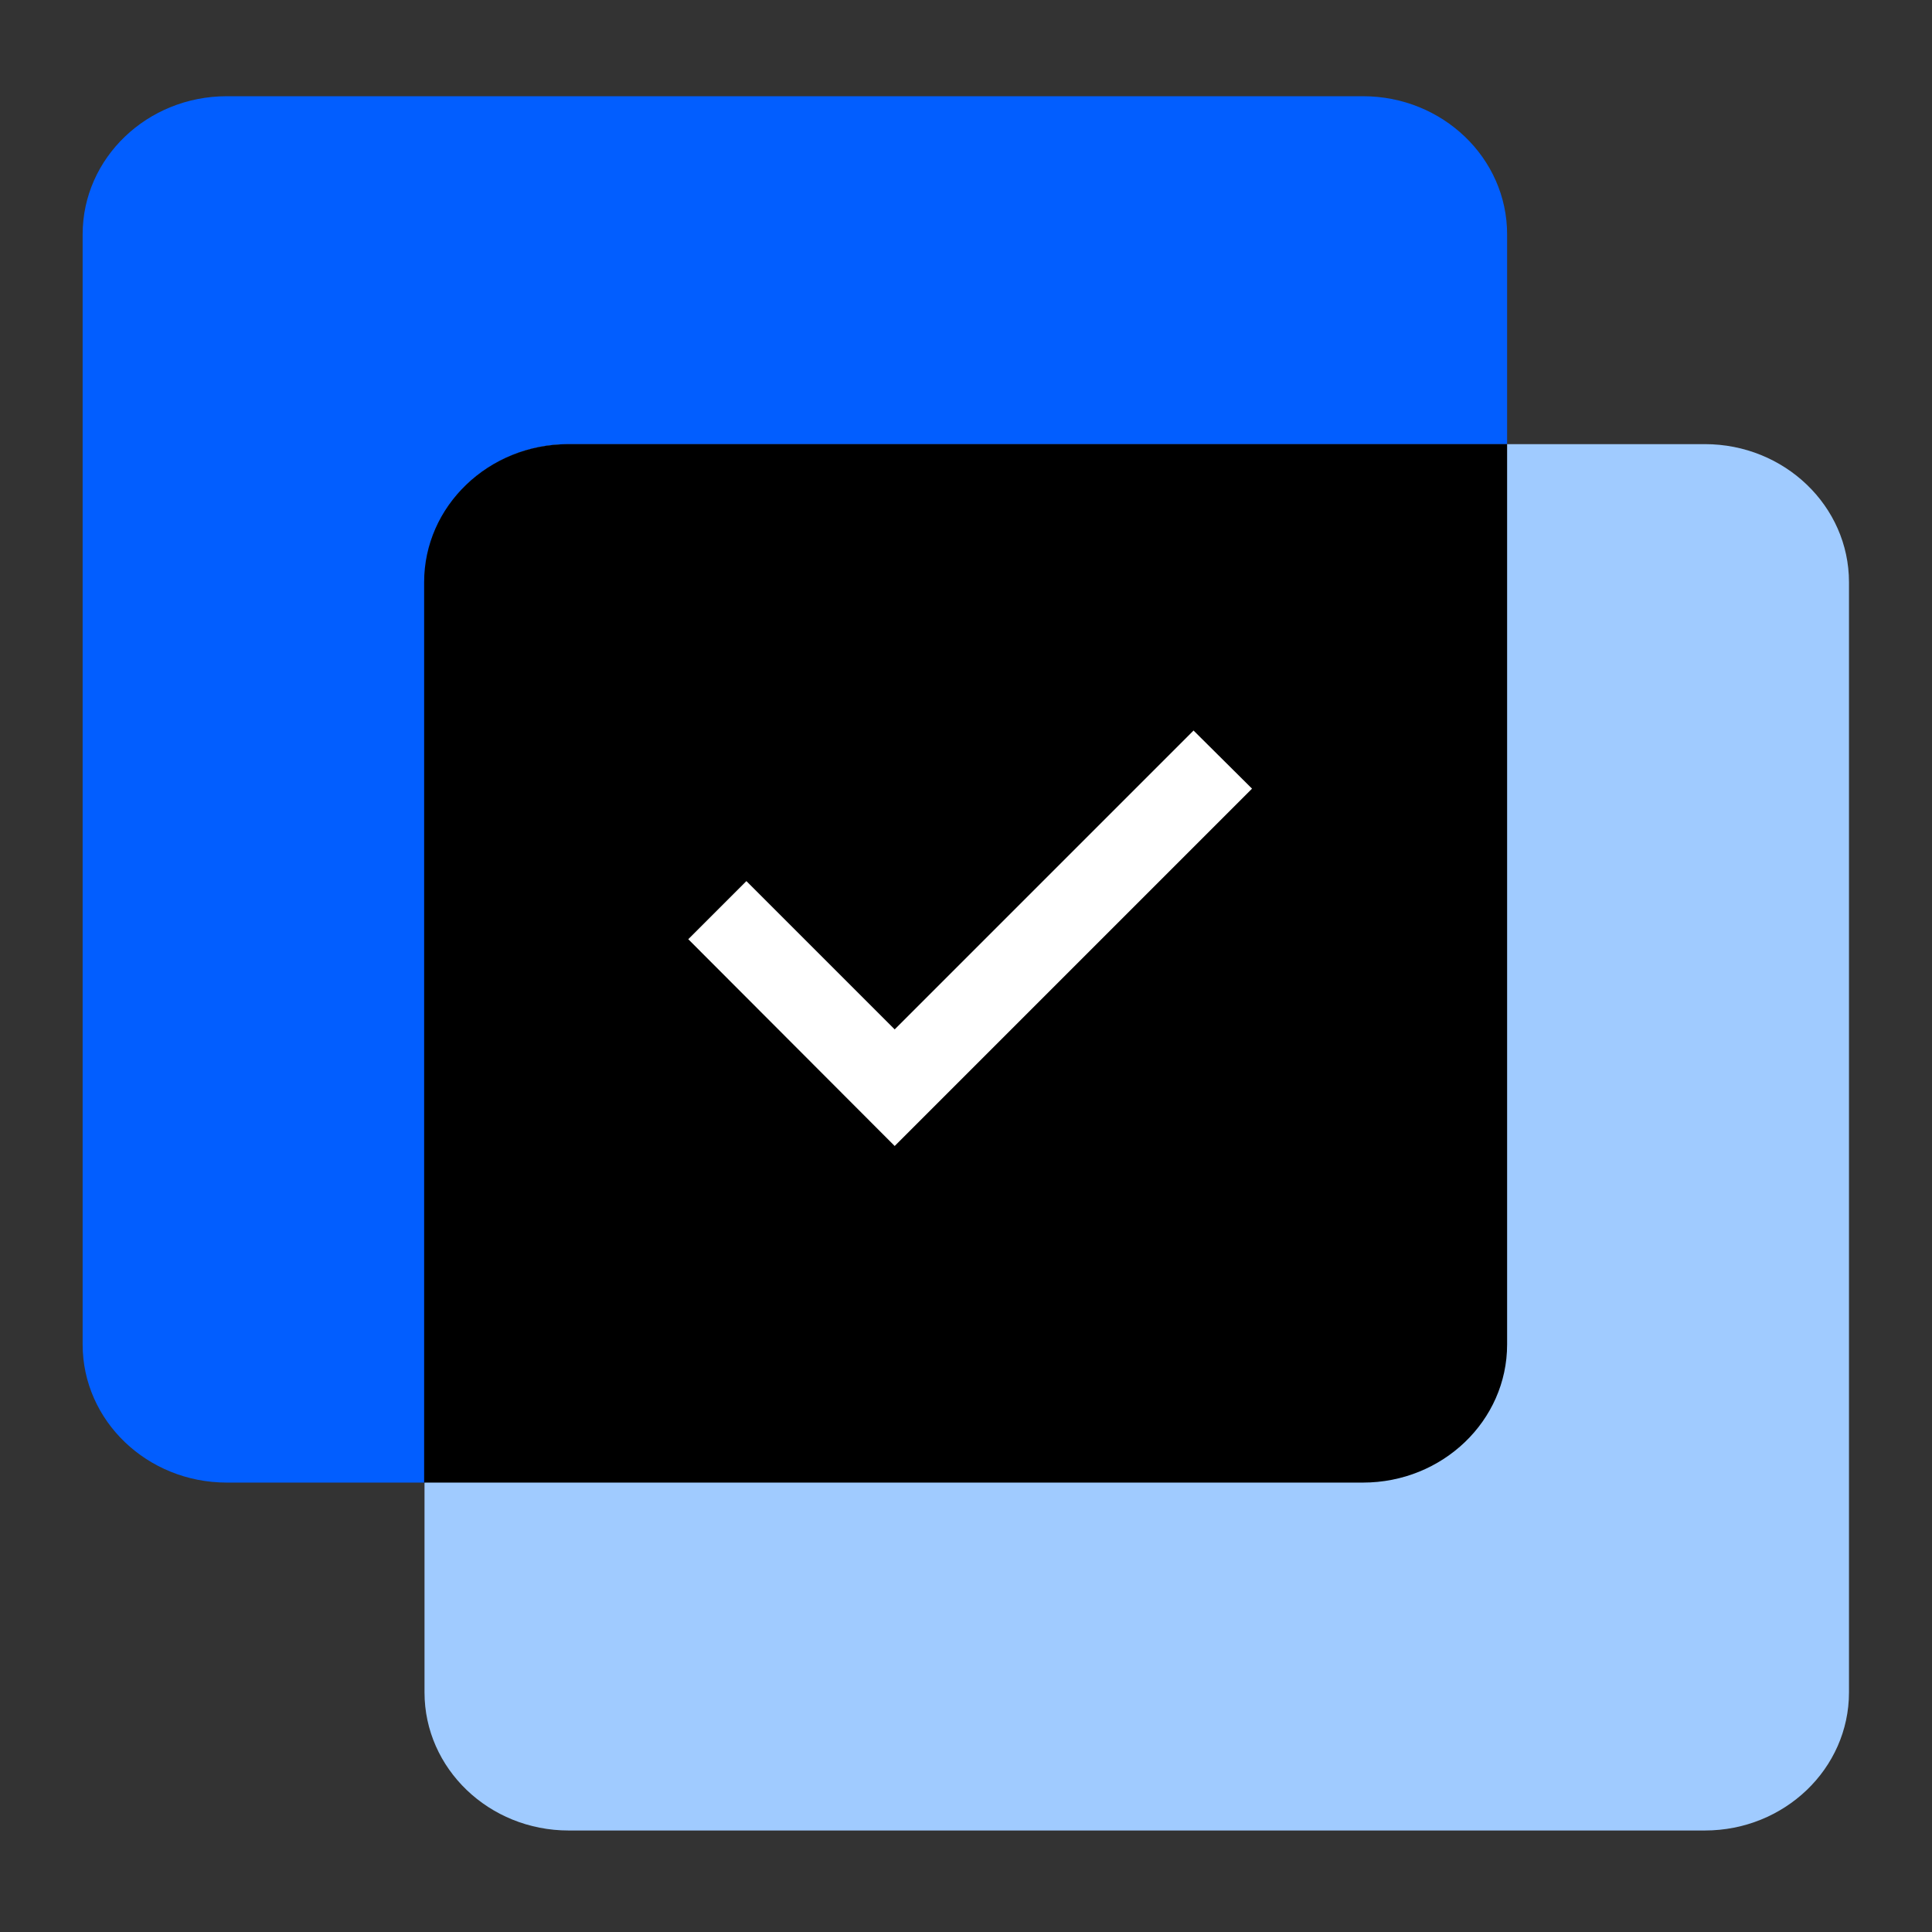
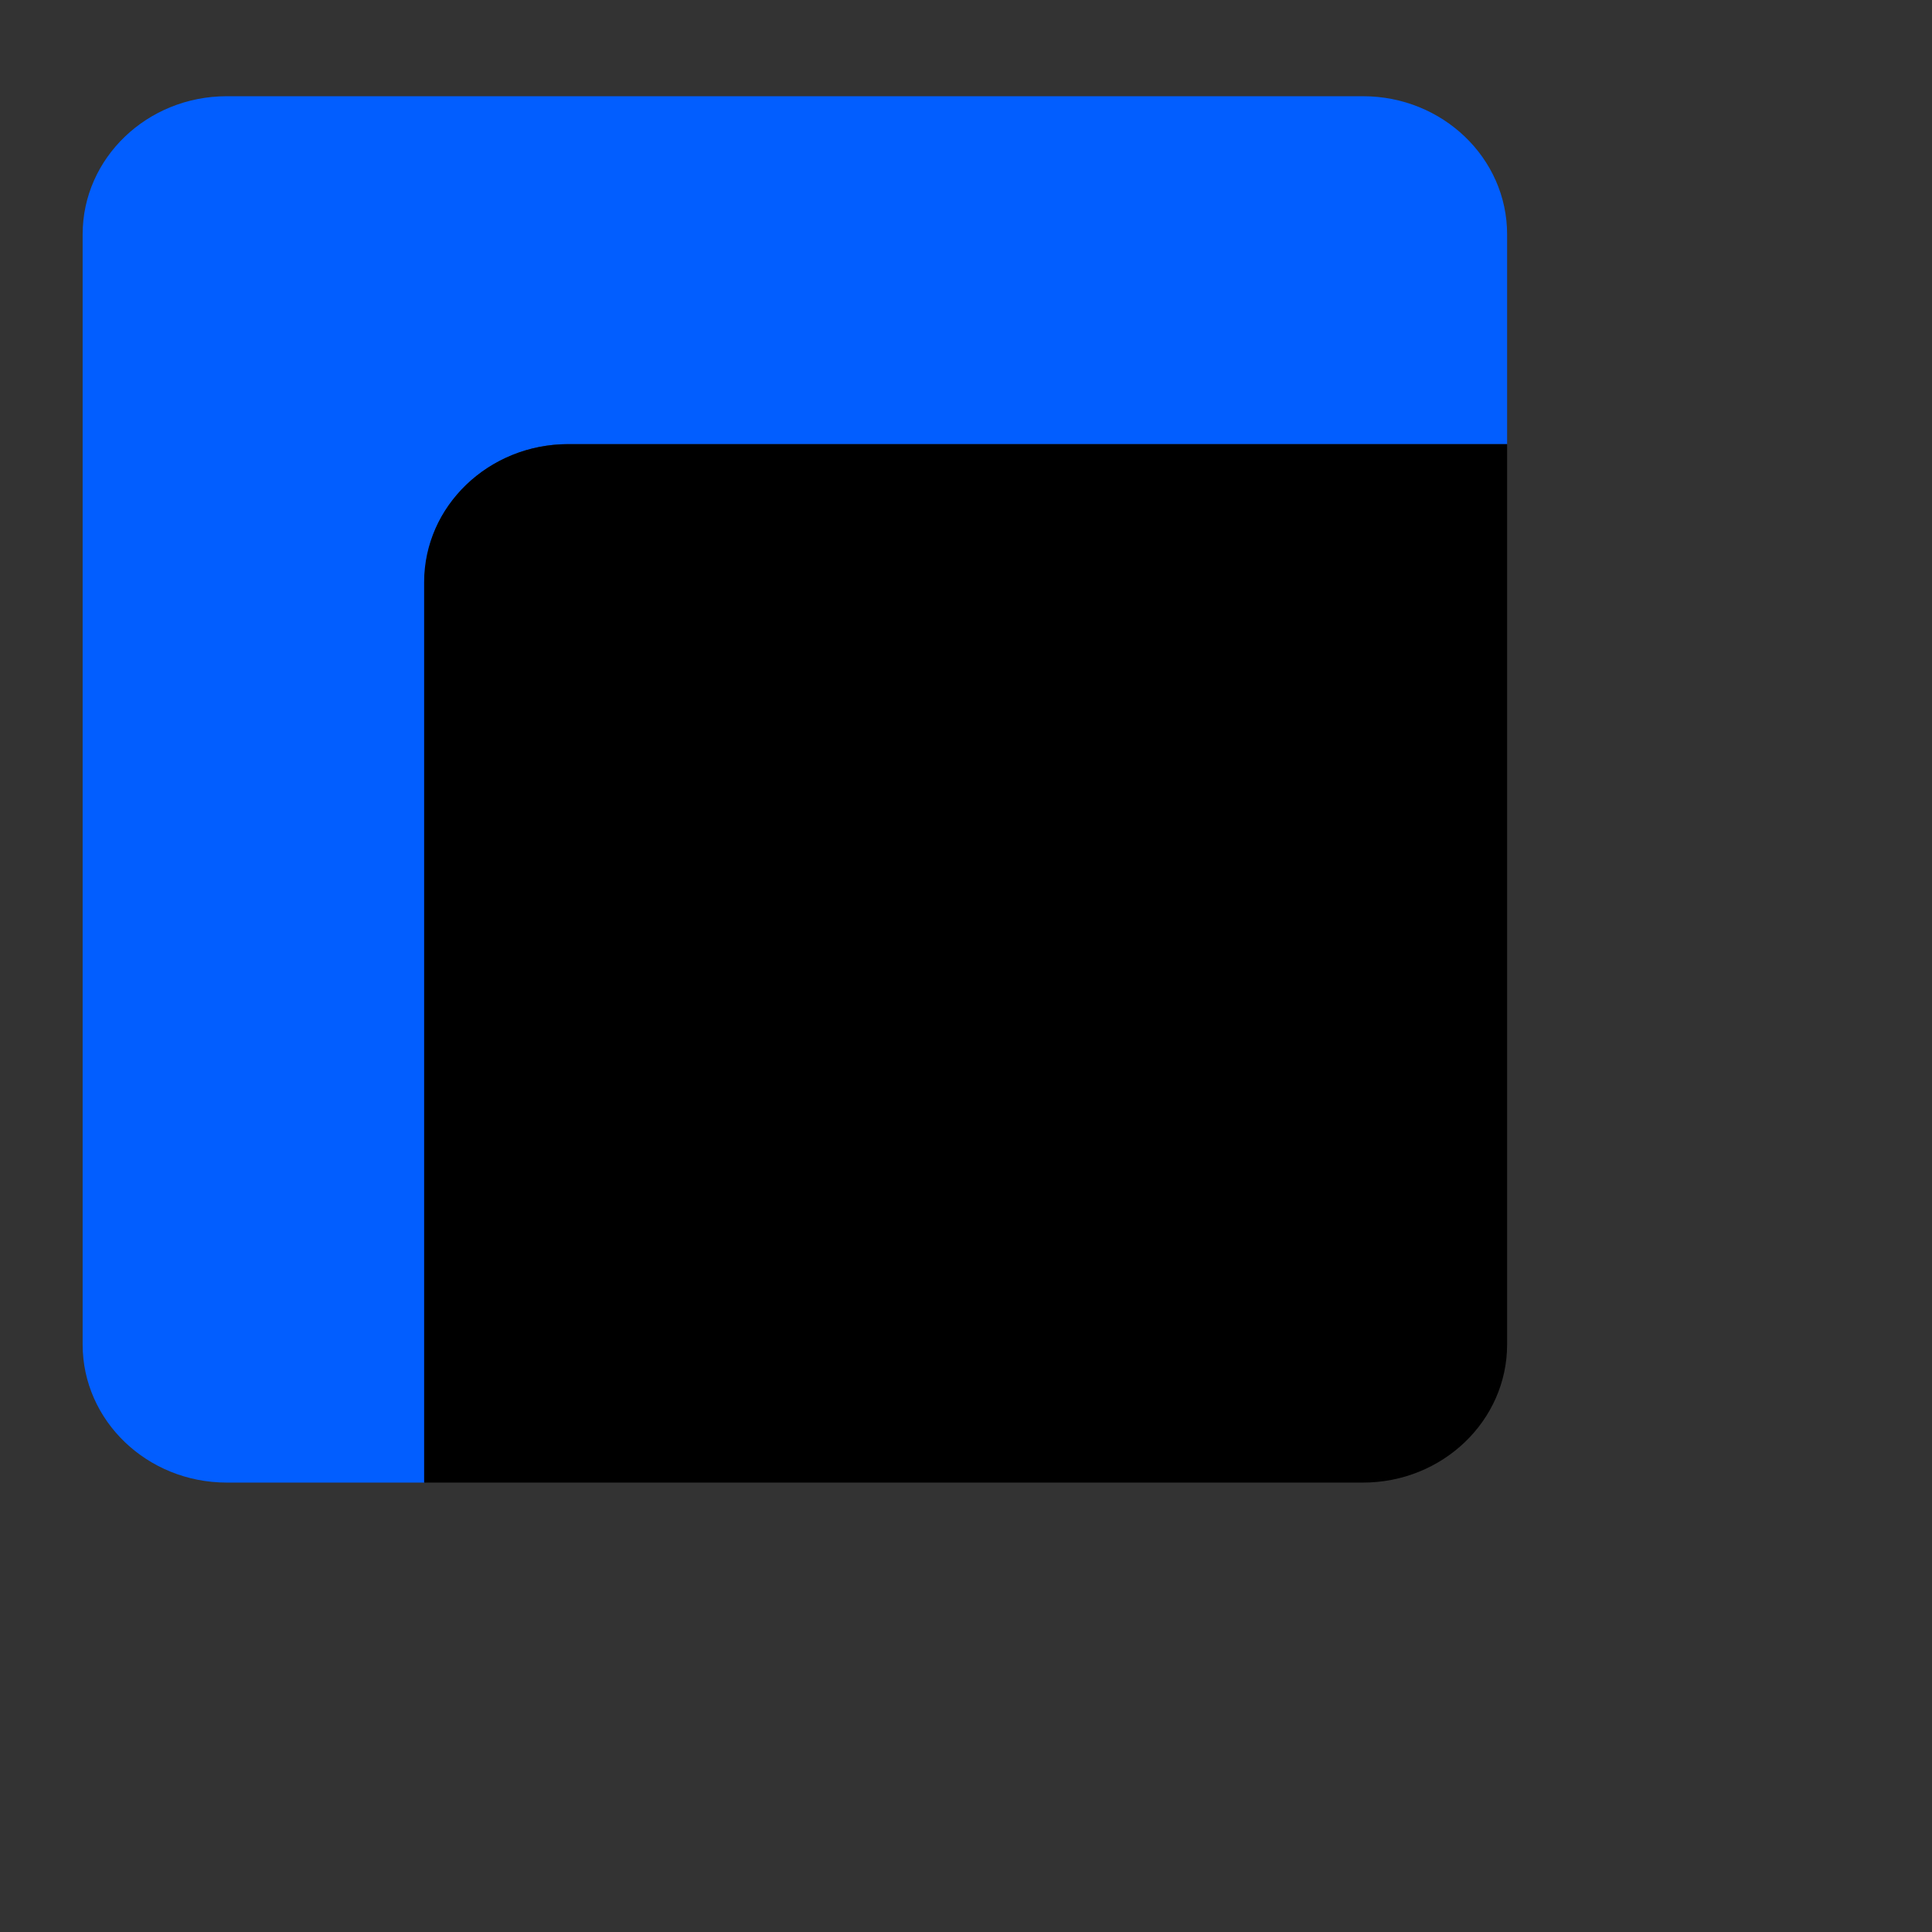
<svg xmlns="http://www.w3.org/2000/svg" data-name="Layer 1" viewBox="0 0 512 512">
  <rect x="0" y="0" width="512" height="512" fill="#333333" stroke="none" />
-   <path fill="#a0cbff" d="M451.8 117.7H150.7c-21.1 0-38.2 16.4-38.2 36.6v294.2c0 20.2 17.1 36.6 38.2 36.6h301.1c21.1 0 38.2-16.4 38.2-36.6V154.3c0-20.2-17.1-36.6-38.2-36.6z" />
  <path fill="#025eff" d="M361.3 25.5H60.1c-21.1 0-38.2 16.4-38.2 36.6v294.2c0 20.2 17.1 36.6 38.2 36.6h52.4V154.3c0-5.5 1.3-10.7 3.5-15.4 1.2-2.5 2.7-4.8 4.4-6.9 7-8.7 17.9-14.3 30.2-14.3h248.8V62.1c0-20.2-17.1-36.6-38.2-36.6z" />
  <path d="M399.4 117.7H150.6c-21.1 0-38.2 16.4-38.2 36.6v238.6h248.8c21.1 0 38.2-16.4 38.2-36.6V117.7z" />
-   <path fill="#fff" d="M237.1 303.7l-54.7-54.8 15.4-15.4 39.3 39.3 79.2-79.2 15.5 15.4-94.7 94.7z" />
</svg>